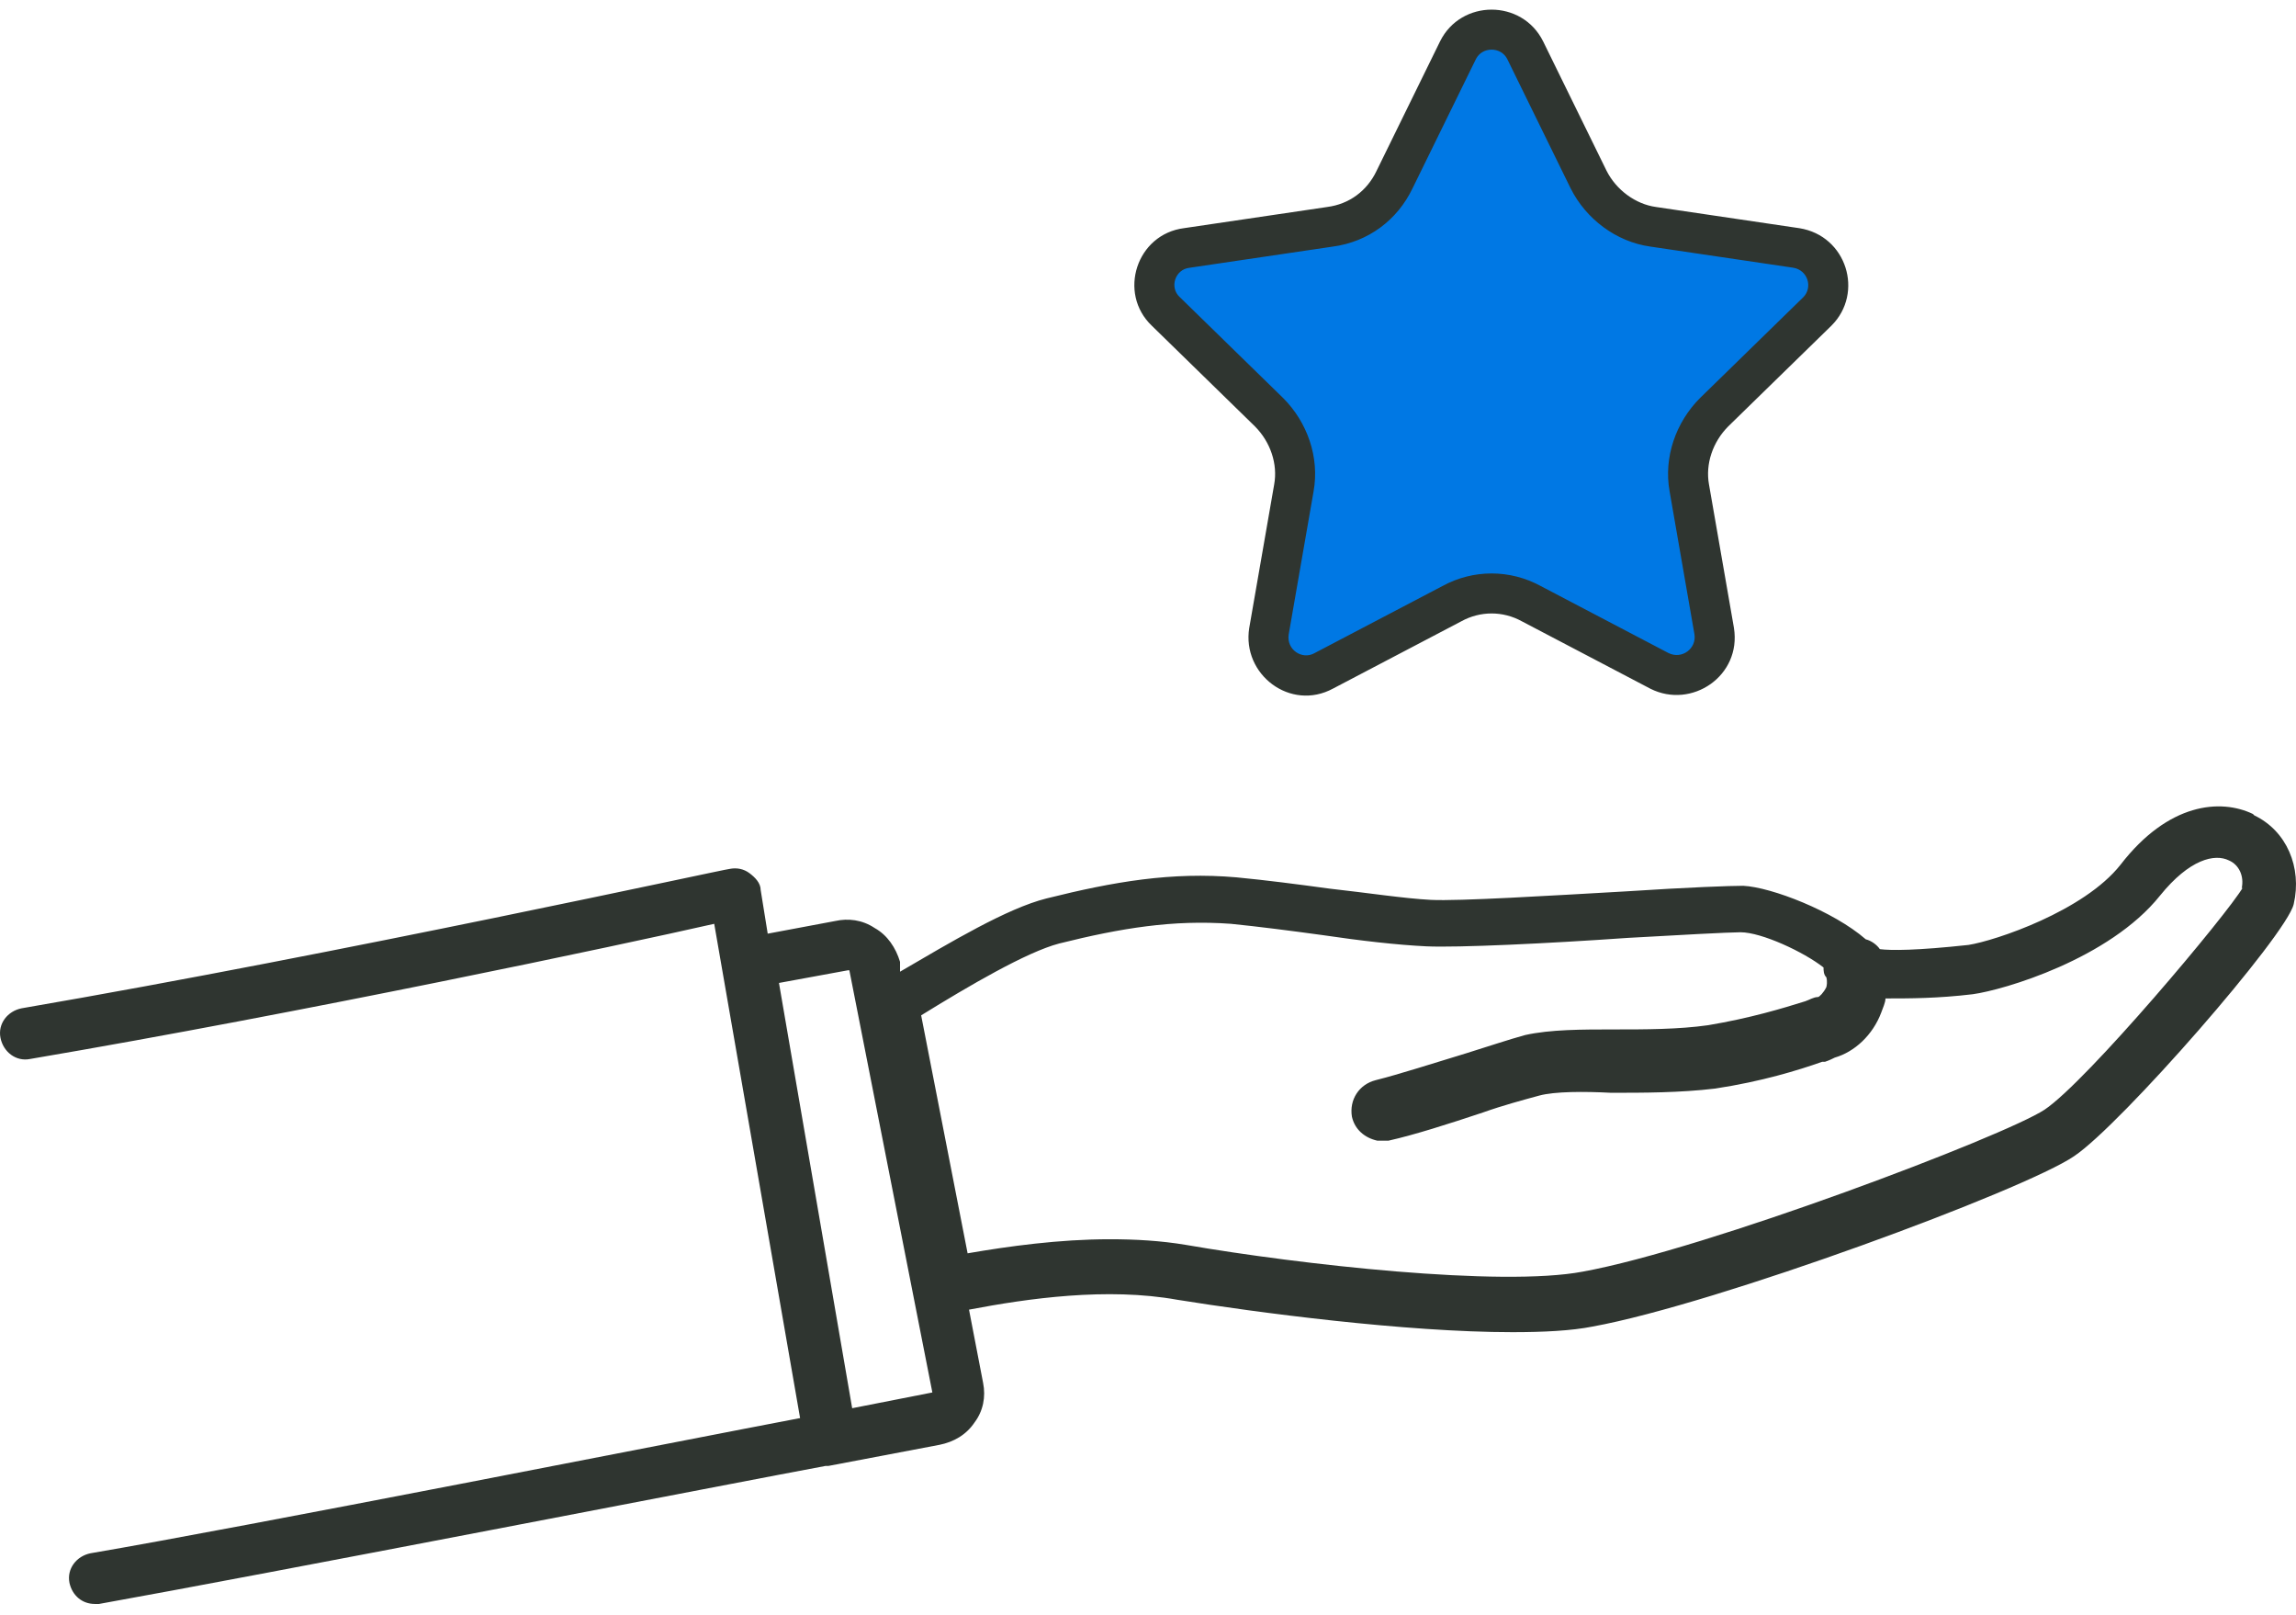
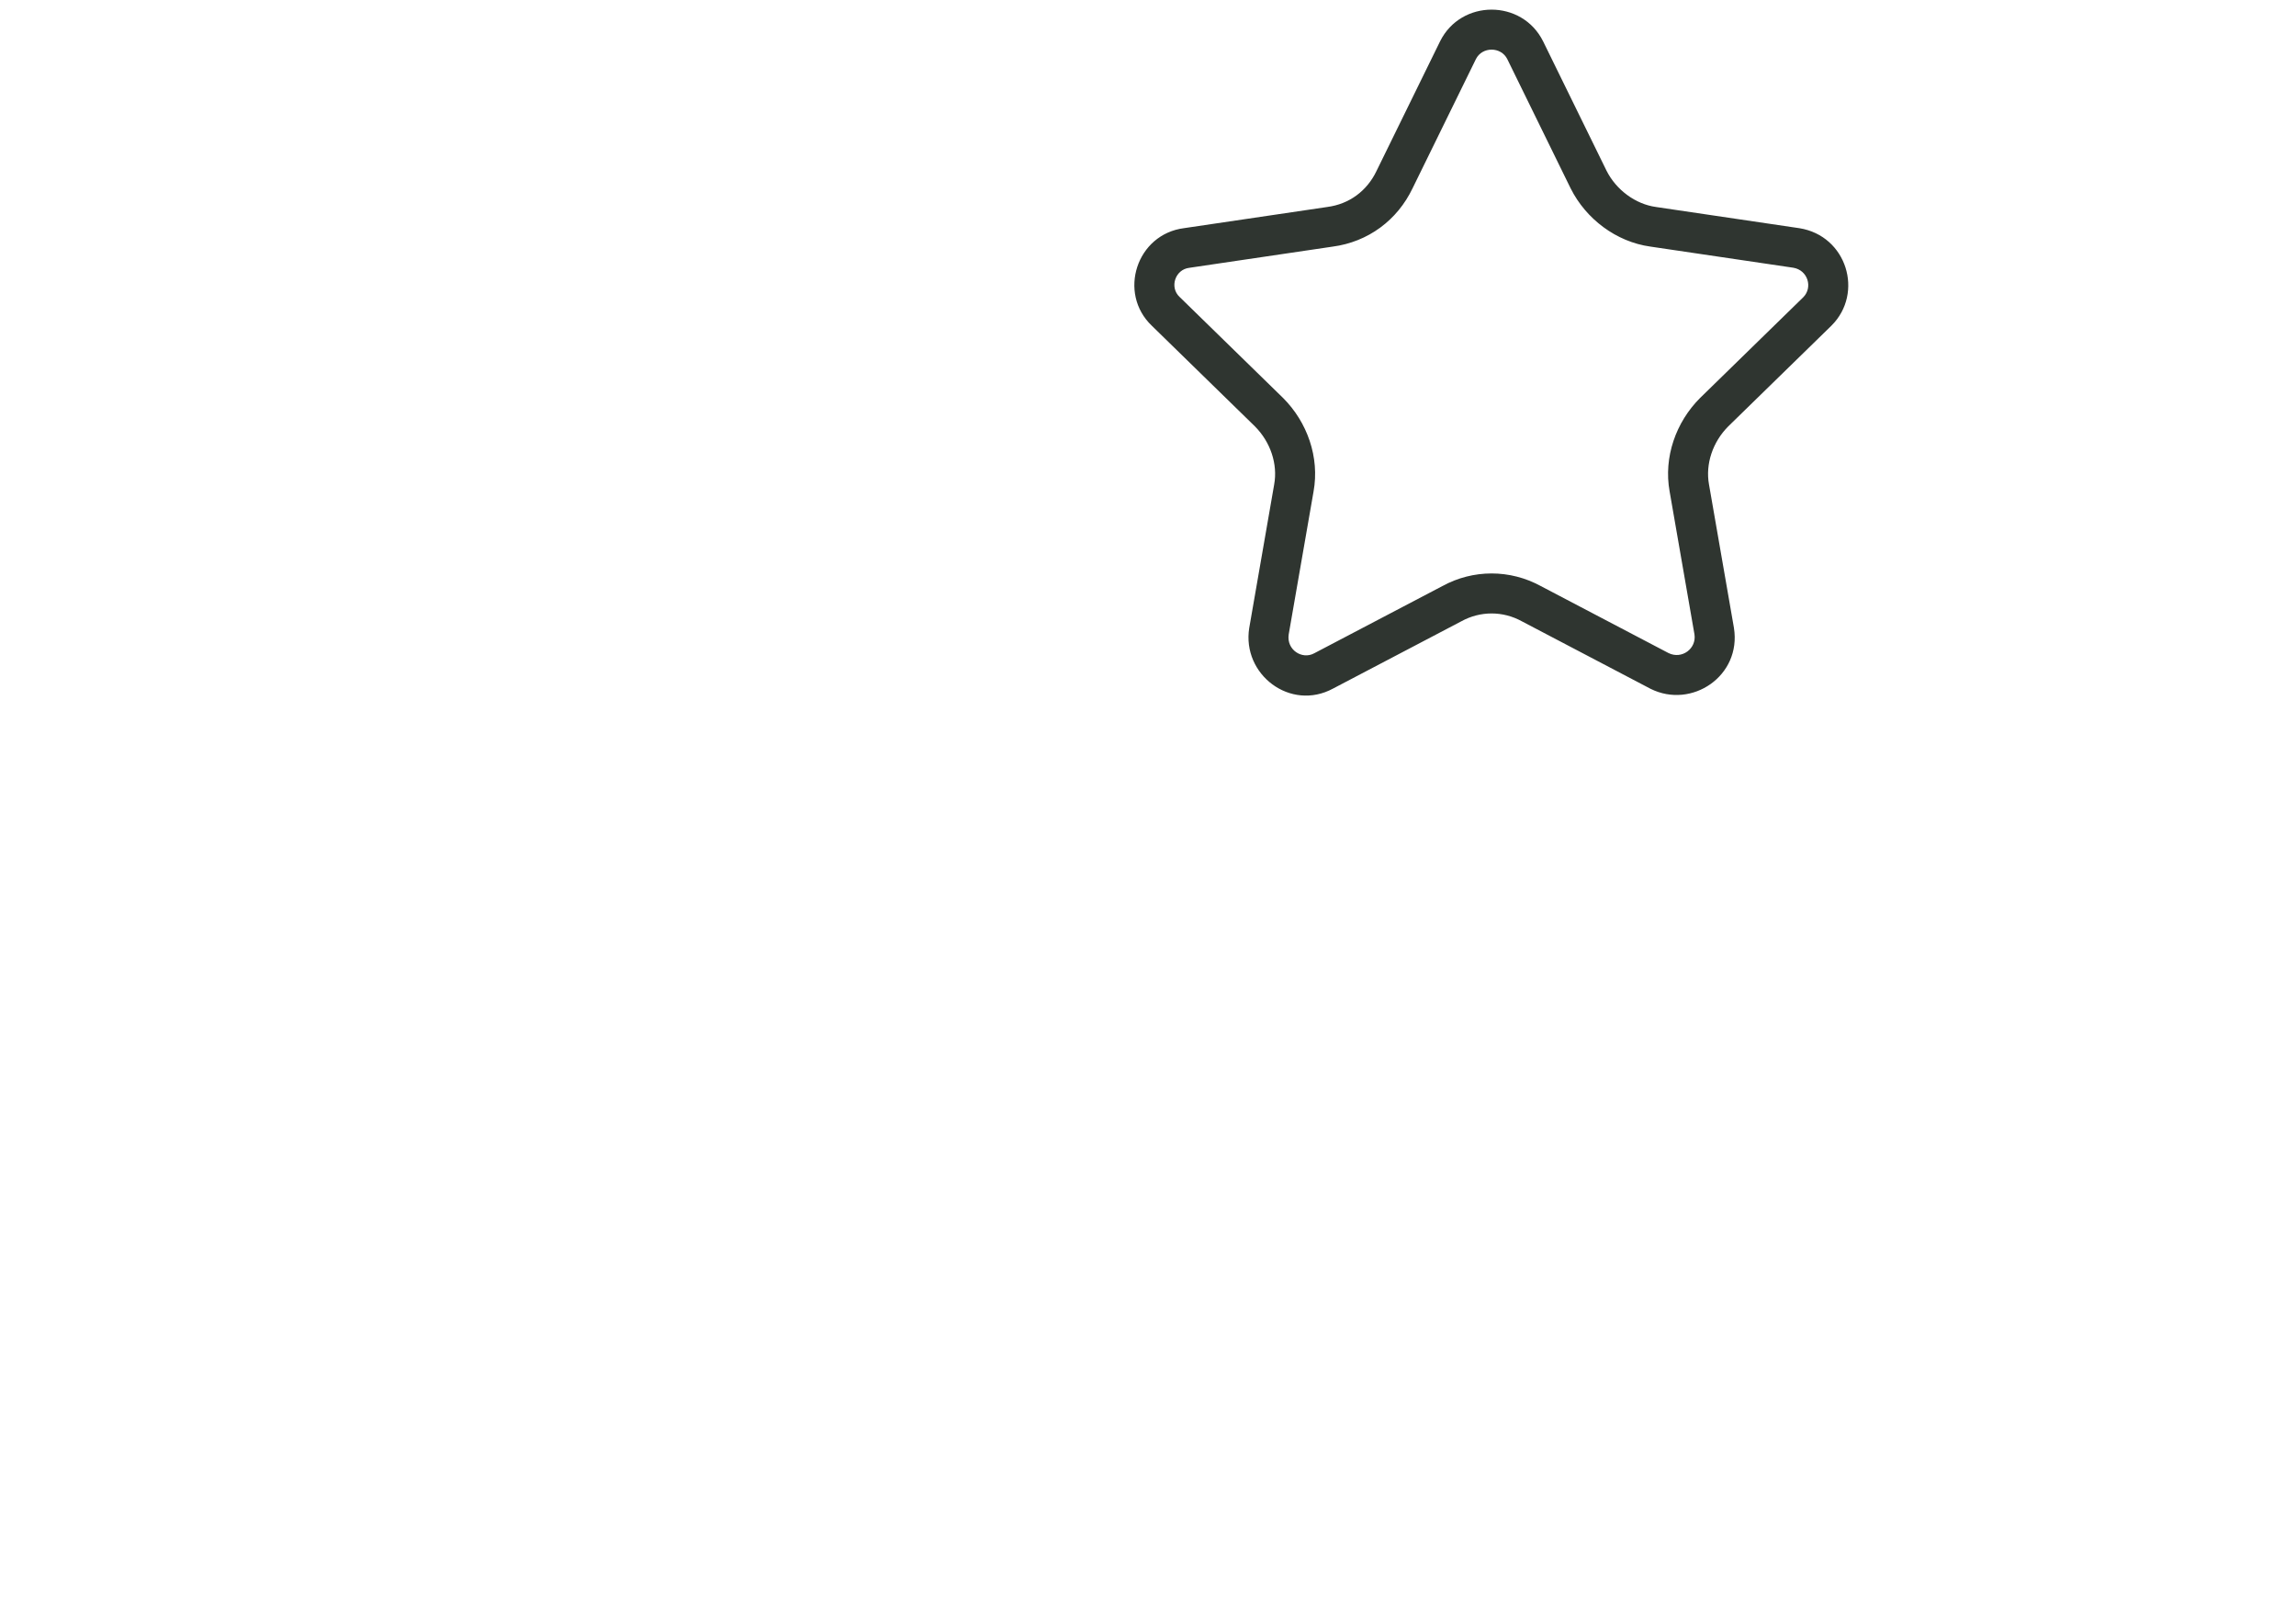
<svg xmlns="http://www.w3.org/2000/svg" width="155" height="109" viewBox="0 0 155 109" fill="none">
-   <path d="M152.09 54.935C149.904 53.89 146.388 54.175 143.157 58.356C140.686 61.493 134.699 63.488 132.893 63.773C129.377 64.154 127.666 64.154 126.906 64.058C126.716 63.773 126.336 63.488 125.955 63.393C123.77 61.492 119.588 59.877 117.687 59.782C116.832 59.782 114.076 59.877 109.704 60.162C104.667 60.447 98.49 60.827 96.589 60.732C94.784 60.637 92.313 60.257 89.747 59.972C87.656 59.687 85.47 59.402 83.474 59.212C79.103 58.831 75.206 59.497 70.644 60.637C67.983 61.303 64.182 63.583 60.761 65.579V64.914C60.475 63.964 59.905 63.108 59.05 62.633C58.195 62.063 57.244 61.968 56.389 62.158L51.827 63.013L51.352 60.067C51.352 59.592 50.972 59.212 50.592 58.927C50.212 58.642 49.736 58.546 49.261 58.642C48.976 58.642 23.031 64.344 1.458 68.05C0.508 68.24 -0.158 69.095 0.033 70.046C0.223 70.996 1.078 71.661 2.028 71.471C20.465 68.335 41.943 63.773 48.216 62.348L54.013 95.706C46.505 97.131 16.189 103.118 6.115 104.829C5.164 105.019 4.499 105.874 4.689 106.825C4.879 107.68 5.545 108.25 6.4 108.25C7.255 108.25 6.59 108.25 6.685 108.25C17.329 106.35 50.592 99.887 55.724 98.937C55.724 98.937 55.819 98.937 55.914 98.937L63.422 97.511C64.372 97.321 65.227 96.846 65.797 95.991C66.368 95.23 66.558 94.28 66.368 93.33L65.417 88.388C69.409 87.627 74.731 86.867 79.483 87.722C84.805 88.578 94.879 89.908 102.101 89.908C104.192 89.908 106.093 89.813 107.518 89.528C115.882 88.008 136.694 80.31 140.021 78.029C143.157 75.938 154.371 63.108 154.846 61.017C155.417 58.546 154.371 56.075 152.185 55.03L152.09 54.935ZM62.851 93.995L57.529 95.04L52.587 66.339L57.244 65.484H57.339L62.946 93.995L64.657 93.615L62.851 93.995ZM151.425 59.877C150.38 61.683 140.876 72.992 138.025 74.893C135.269 76.698 115.216 84.301 106.853 85.822C101.341 86.867 87.751 85.347 80.053 84.016C78.342 83.731 76.632 83.636 74.921 83.636C71.5 83.636 68.078 84.111 65.322 84.586L62.186 68.525C65.417 66.529 69.314 64.249 71.5 63.678C75.681 62.633 79.198 62.063 83.094 62.348C84.995 62.538 87.181 62.823 89.271 63.108C91.837 63.488 94.308 63.773 96.304 63.868C98.395 63.964 104.477 63.678 109.894 63.298C113.221 63.108 116.737 62.918 117.497 62.918C118.923 62.918 121.774 64.249 123.104 65.294C123.104 65.484 123.104 65.769 123.294 65.959C123.294 65.959 123.389 66.244 123.294 66.624C123.104 67.005 122.819 67.29 122.724 67.29C122.439 67.29 122.154 67.48 121.869 67.575C120.348 68.05 118.162 68.715 115.311 69.191C113.316 69.476 111.035 69.476 109.039 69.476C106.758 69.476 104.667 69.476 102.957 69.856C101.911 70.141 100.486 70.616 98.965 71.091C96.779 71.756 94.403 72.517 92.883 72.897C91.742 73.182 91.077 74.227 91.267 75.368C91.457 76.223 92.123 76.793 92.978 76.983C93.073 76.983 93.168 76.983 93.263 76.983C93.358 76.983 93.548 76.983 93.738 76.983C95.449 76.603 97.825 75.843 100.106 75.083C101.436 74.608 102.862 74.227 103.907 73.942C104.952 73.657 106.948 73.657 108.754 73.752C110.94 73.752 113.411 73.752 115.786 73.467C118.923 72.992 121.394 72.232 123.009 71.661H123.199C123.484 71.566 123.675 71.471 123.865 71.376C125.195 70.996 126.431 69.856 127.001 68.335C127.096 68.05 127.286 67.67 127.286 67.385C128.901 67.385 130.802 67.385 133.178 67.1C135.269 66.815 142.397 64.724 145.818 60.447C147.814 57.976 149.524 57.596 150.475 58.071C151.14 58.356 151.52 59.117 151.33 59.972L151.425 59.877Z" fill="#2F3530" />
-   <path d="M102.962 3.385L107.244 12.117C108.083 13.796 109.762 15.055 111.609 15.307L121.264 16.734C123.363 17.07 124.119 19.589 122.691 21.016L115.723 27.816C114.38 29.159 113.708 31.09 114.044 32.937L115.723 42.592C116.059 44.691 113.876 46.202 112.029 45.279L103.382 40.745C101.703 39.822 99.688 39.822 98.009 40.745L89.362 45.279C87.514 46.286 85.332 44.691 85.668 42.592L87.347 32.937C87.682 31.09 87.011 29.159 85.668 27.816L78.699 21.016C77.188 19.589 78.028 16.986 80.126 16.734L89.781 15.307C91.712 15.055 93.307 13.88 94.147 12.117L98.428 3.385C99.352 1.538 102.039 1.538 102.962 3.385Z" fill="#0078E4" />
  <path fill-rule="evenodd" clip-rule="evenodd" d="M99.638 3.985L95.362 12.704C94.33 14.866 92.353 16.329 89.968 16.644L80.306 18.072L80.287 18.075C79.327 18.19 78.945 19.391 79.626 20.034L79.634 20.042L86.616 26.856L86.622 26.861C88.249 28.489 89.095 30.855 88.676 33.173C88.675 33.175 88.675 33.177 88.675 33.179L86.999 42.813C86.838 43.859 87.907 44.534 88.715 44.093L88.725 44.088L97.371 39.555C99.448 38.418 101.942 38.418 104.02 39.555L112.642 44.076C113.546 44.519 114.539 43.77 114.391 42.813L112.716 33.179C112.715 33.177 112.715 33.175 112.715 33.174C112.295 30.855 113.141 28.489 114.768 26.861L114.774 26.856L121.741 20.056C122.389 19.401 122.05 18.232 121.057 18.068L111.419 16.643C109.107 16.325 107.062 14.772 106.036 12.72L106.031 12.711L101.753 3.985C101.325 3.138 100.065 3.138 99.638 3.985ZM97.221 2.782C98.642 -0.06 102.748 -0.06 104.169 2.782L104.174 2.791L108.453 11.517C109.106 12.819 110.414 13.781 111.792 13.969L111.799 13.97L121.469 15.4L121.477 15.401C124.675 15.913 125.845 19.772 123.646 21.97L123.64 21.976L116.672 28.776C115.618 29.834 115.123 31.324 115.372 32.696L115.374 32.706L117.055 42.37L117.056 42.379C117.573 45.612 114.211 47.879 111.425 46.486L111.414 46.48L102.743 41.934L102.731 41.928C101.457 41.227 99.933 41.227 98.659 41.928L98.647 41.934L89.997 46.469C87.116 48.03 83.831 45.522 84.334 42.379L84.336 42.37L86.018 32.696C86.268 31.324 85.772 29.834 84.718 28.776L77.763 21.989C75.439 19.781 76.727 15.798 79.945 15.396L89.595 13.97L89.606 13.968C91.075 13.777 92.282 12.893 92.928 11.536L92.931 11.529L97.221 2.782Z" fill="#2F3530" />
</svg>